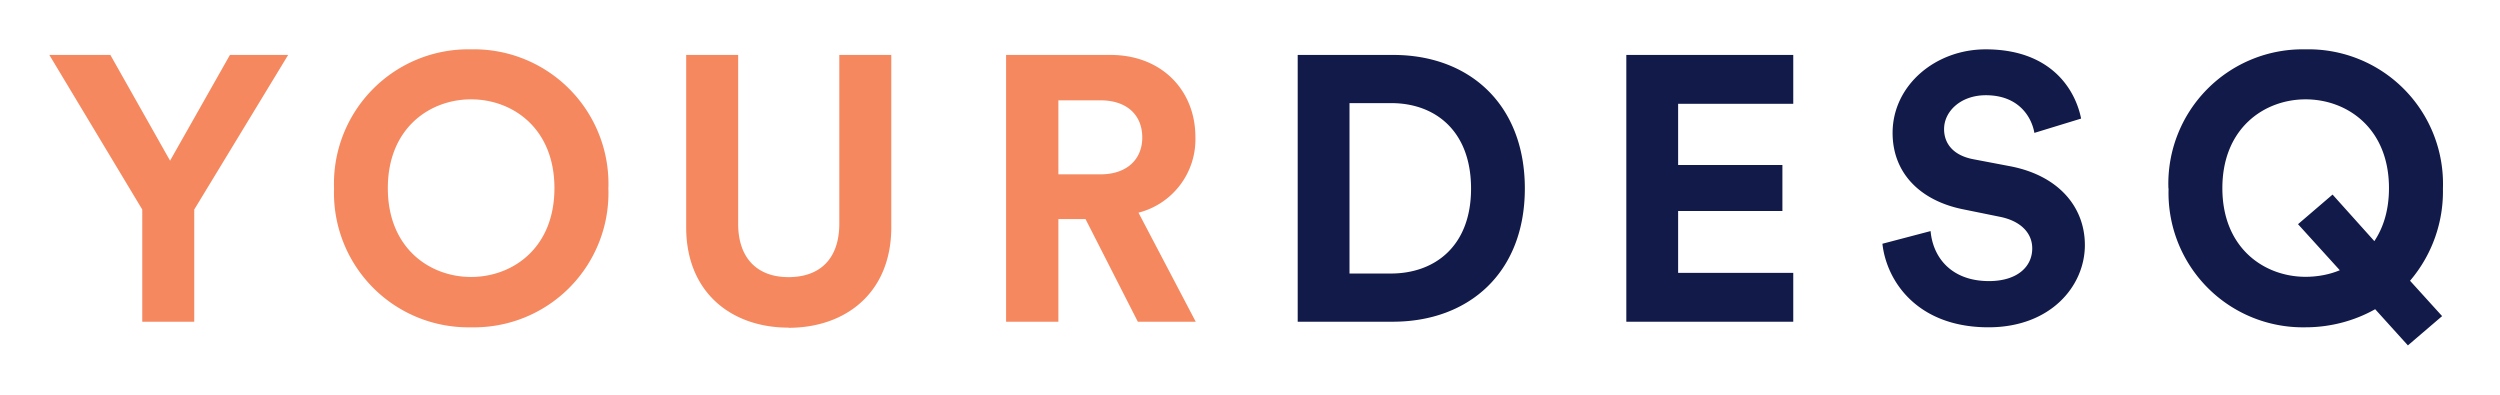
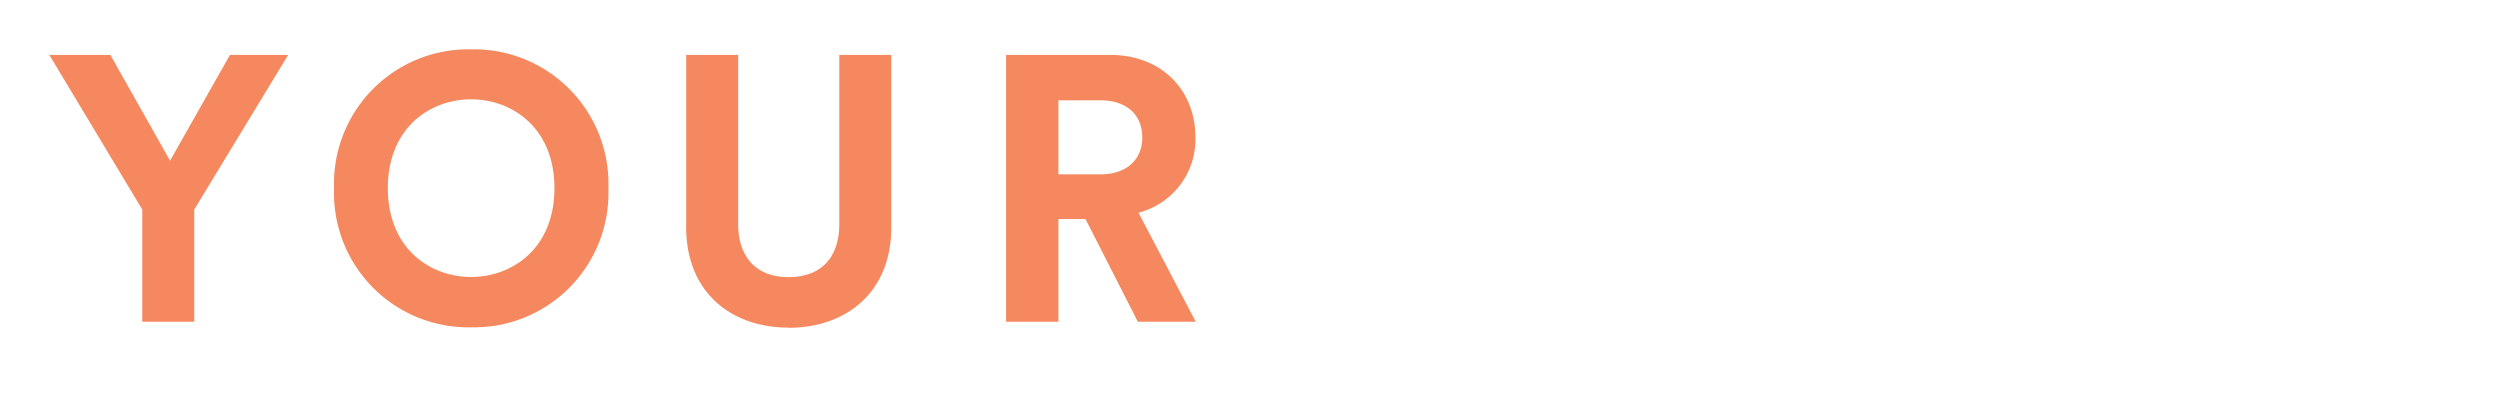
<svg xmlns="http://www.w3.org/2000/svg" width="152" height="24" fill="none">
-   <path d="M82.05 16.63V6.27h2.54c2.65 0 4.85 1.67 4.85 5.2 0 3.51-2.22 5.16-4.87 5.16h-2.52zm2.63 2.93c4.62 0 8.03-2.97 8.03-8.1 0-5.12-3.38-8.12-8-8.12H78.9v16.22h5.78zM109.03 19.56v-2.97h-7v-3.76h6.34v-2.8h-6.34V6.31h7V3.34H98.88v16.22h10.15zM126.53 7.2c-.37-1.82-1.88-4.2-5.8-4.2-3.07 0-5.66 2.2-5.66 5.08 0 2.44 1.67 4.11 4.26 4.64l2.26.46c1.26.25 1.97.98 1.97 1.92 0 1.14-.94 1.99-2.63 1.99-2.29 0-3.41-1.44-3.55-3.04l-2.93.77c.26 2.31 2.15 5.08 6.45 5.08 3.78 0 5.86-2.51 5.86-5 0-2.3-1.58-4.22-4.53-4.79l-2.26-.43c-1.2-.23-1.77-.94-1.77-1.83 0-1.08 1.01-2.06 2.54-2.06 2.06 0 2.8 1.4 2.95 2.29l2.84-.87zM131.85 11.46a8.17 8.17 0 008.33 8.44c1.5 0 2.97-.39 4.23-1.1l1.99 2.2 2.08-1.78-1.95-2.15a8.36 8.36 0 002-5.6A8.18 8.18 0 00140.17 3a8.17 8.17 0 00-8.33 8.46zm3.27-.02c0-3.66 2.56-5.4 5.06-5.4 2.51 0 5.07 1.74 5.07 5.4 0 1.33-.34 2.4-.89 3.22l-2.54-2.83-2.1 1.8 2.54 2.8c-.64.27-1.38.4-2.08.4-2.5 0-5.06-1.73-5.06-5.39z" fill="#111A49" />
  <path d="M8.65 12.74v6.82h3.16v-6.82l5.71-9.4h-3.54l-3.64 6.43-3.63-6.43H3l5.65 9.4zM23.58 11.44c0-3.66 2.56-5.4 5.06-5.4 2.51 0 5.07 1.74 5.07 5.4s-2.56 5.4-5.07 5.4c-2.5 0-5.06-1.74-5.06-5.4zm-3.27.02a8.17 8.17 0 008.33 8.44 8.17 8.17 0 008.35-8.44A8.18 8.18 0 0028.64 3a8.17 8.17 0 00-8.33 8.46zM47.94 19.93c3.48 0 6.25-2.13 6.25-6.11V3.34h-3.16V13.6c0 2.13-1.17 3.25-3.09 3.25-1.87 0-3.06-1.12-3.06-3.25V3.34h-3.16v10.48c0 3.98 2.77 6.1 6.22 6.1zM69.18 19.56h3.52l-3.48-6.63a4.6 4.6 0 003.46-4.6c0-2.81-2.02-4.99-5.17-4.99h-6.34v16.22h3.18v-6.24H66l3.18 6.24zm-4.83-8.97V6.1h2.56c1.6 0 2.54.89 2.54 2.26 0 1.33-.94 2.24-2.54 2.24h-2.56z" fill="#F5885E" />
</svg>